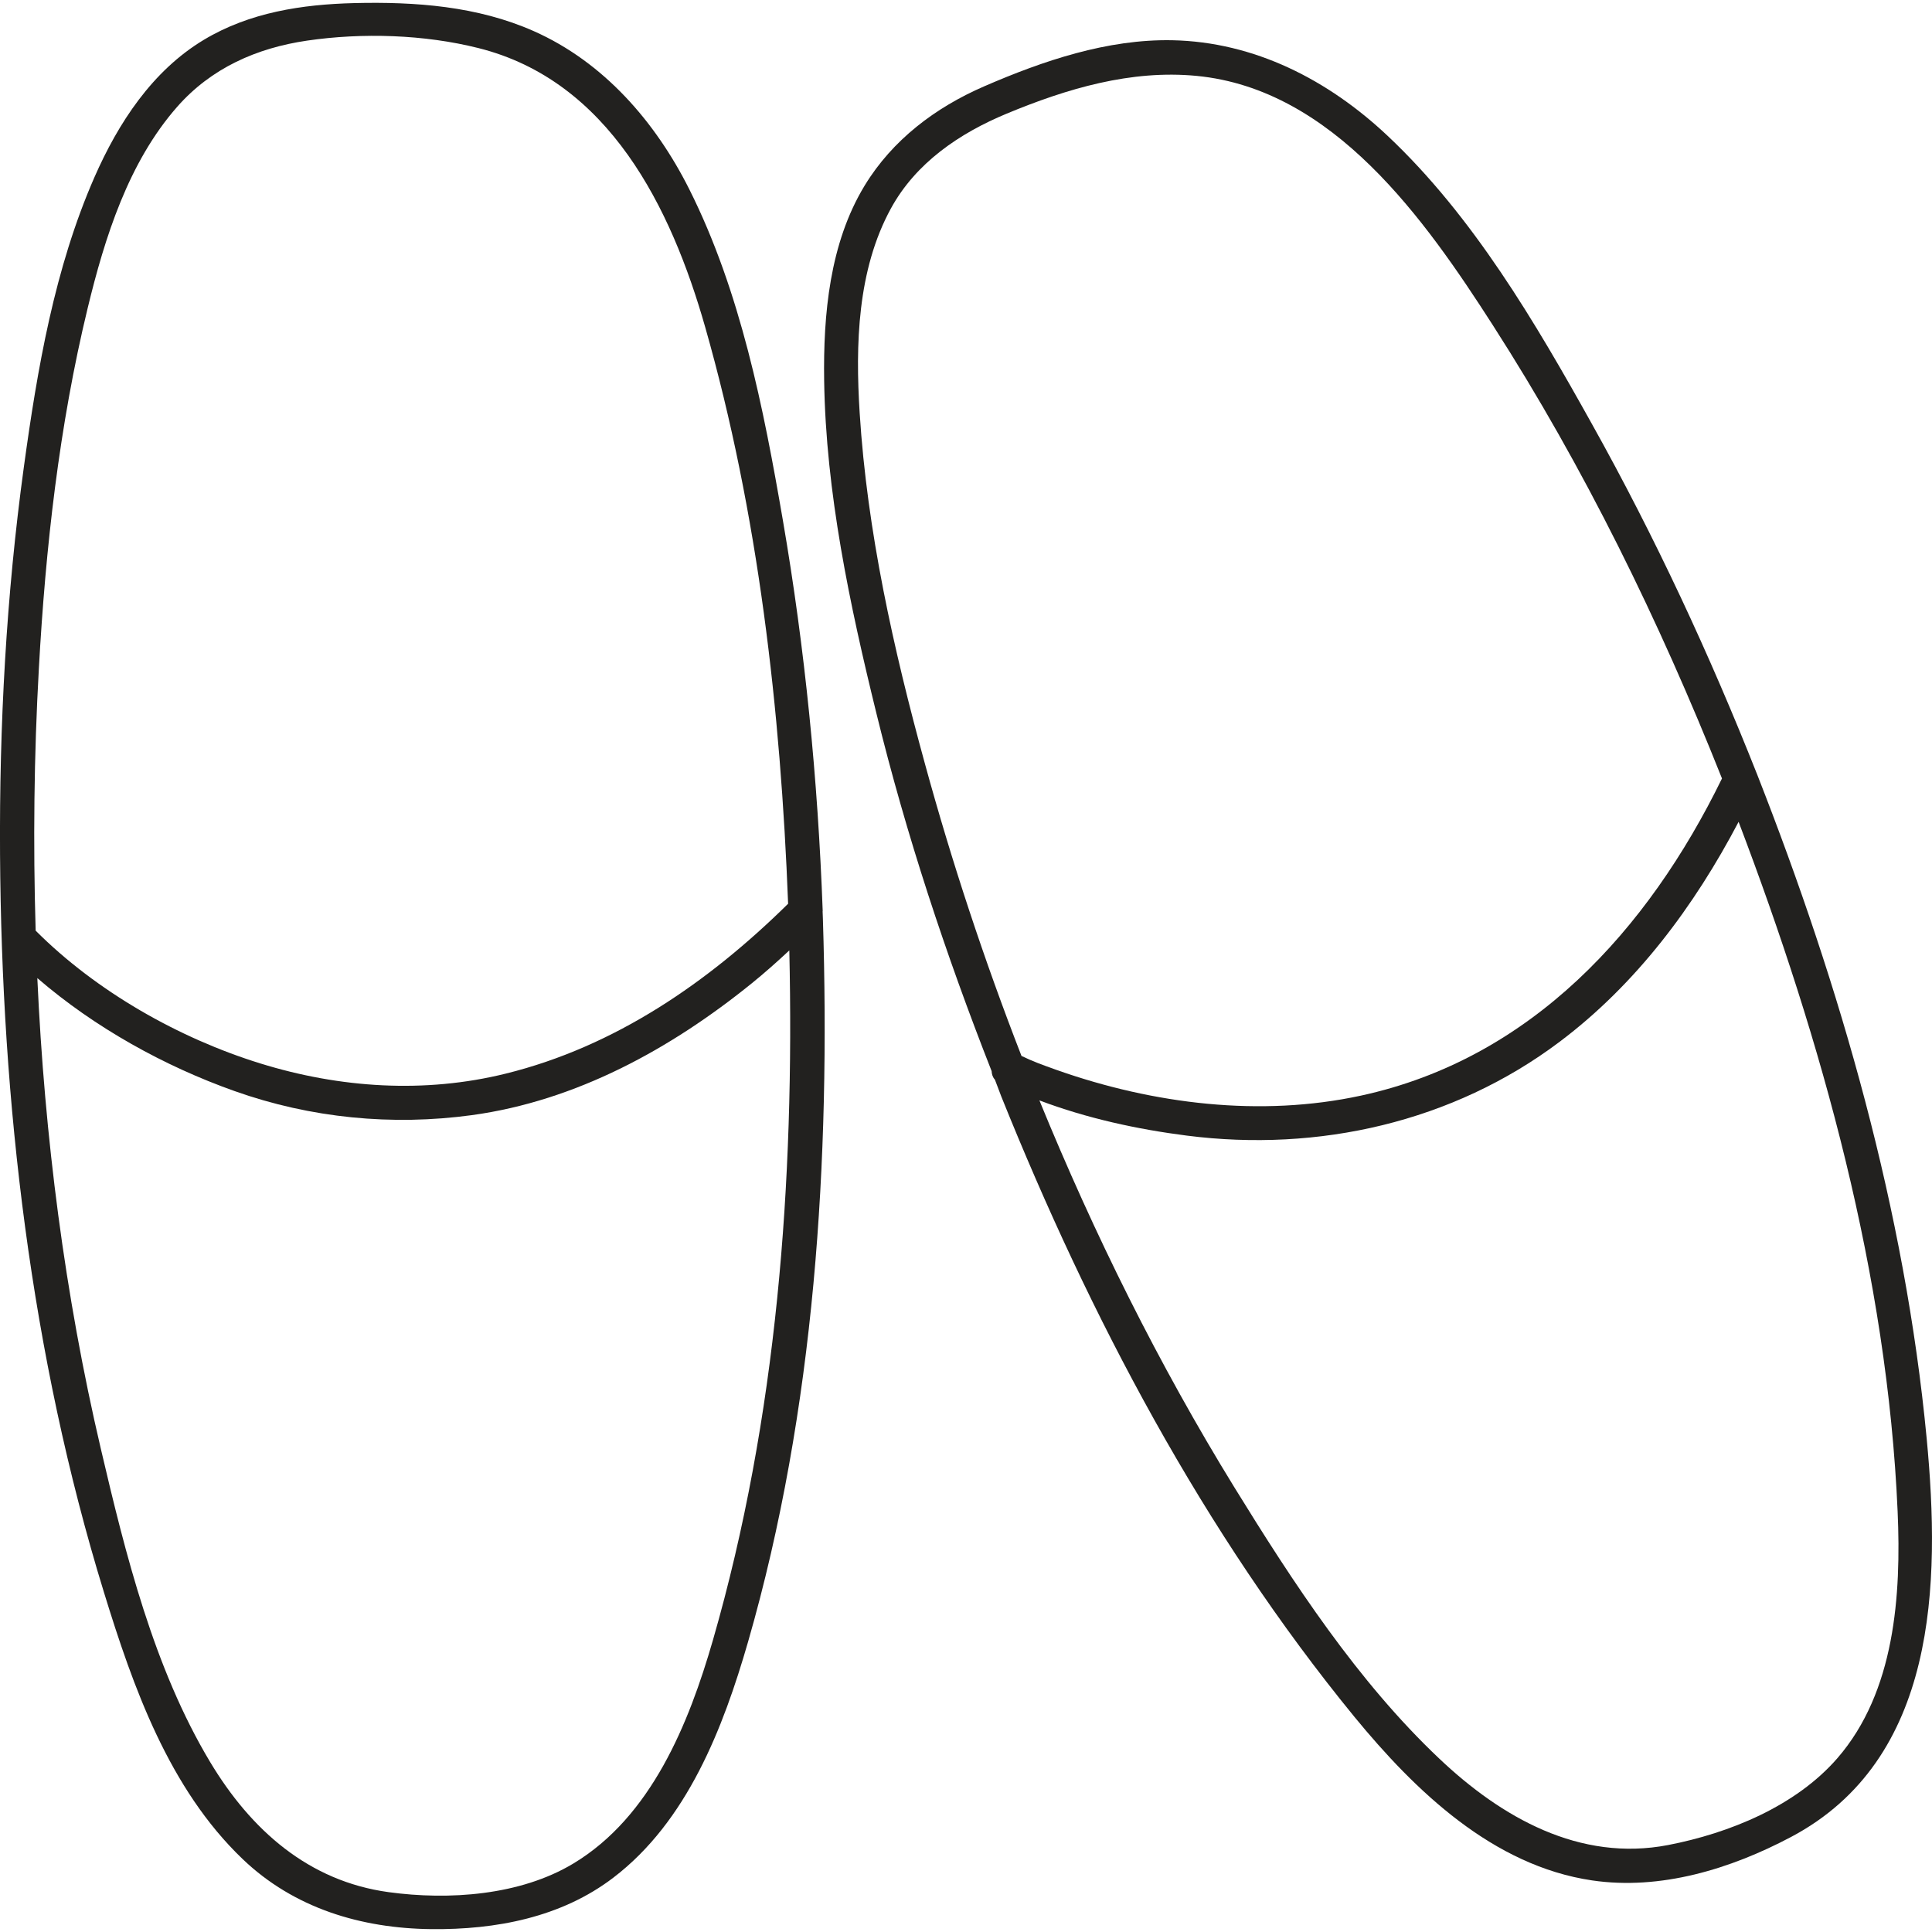
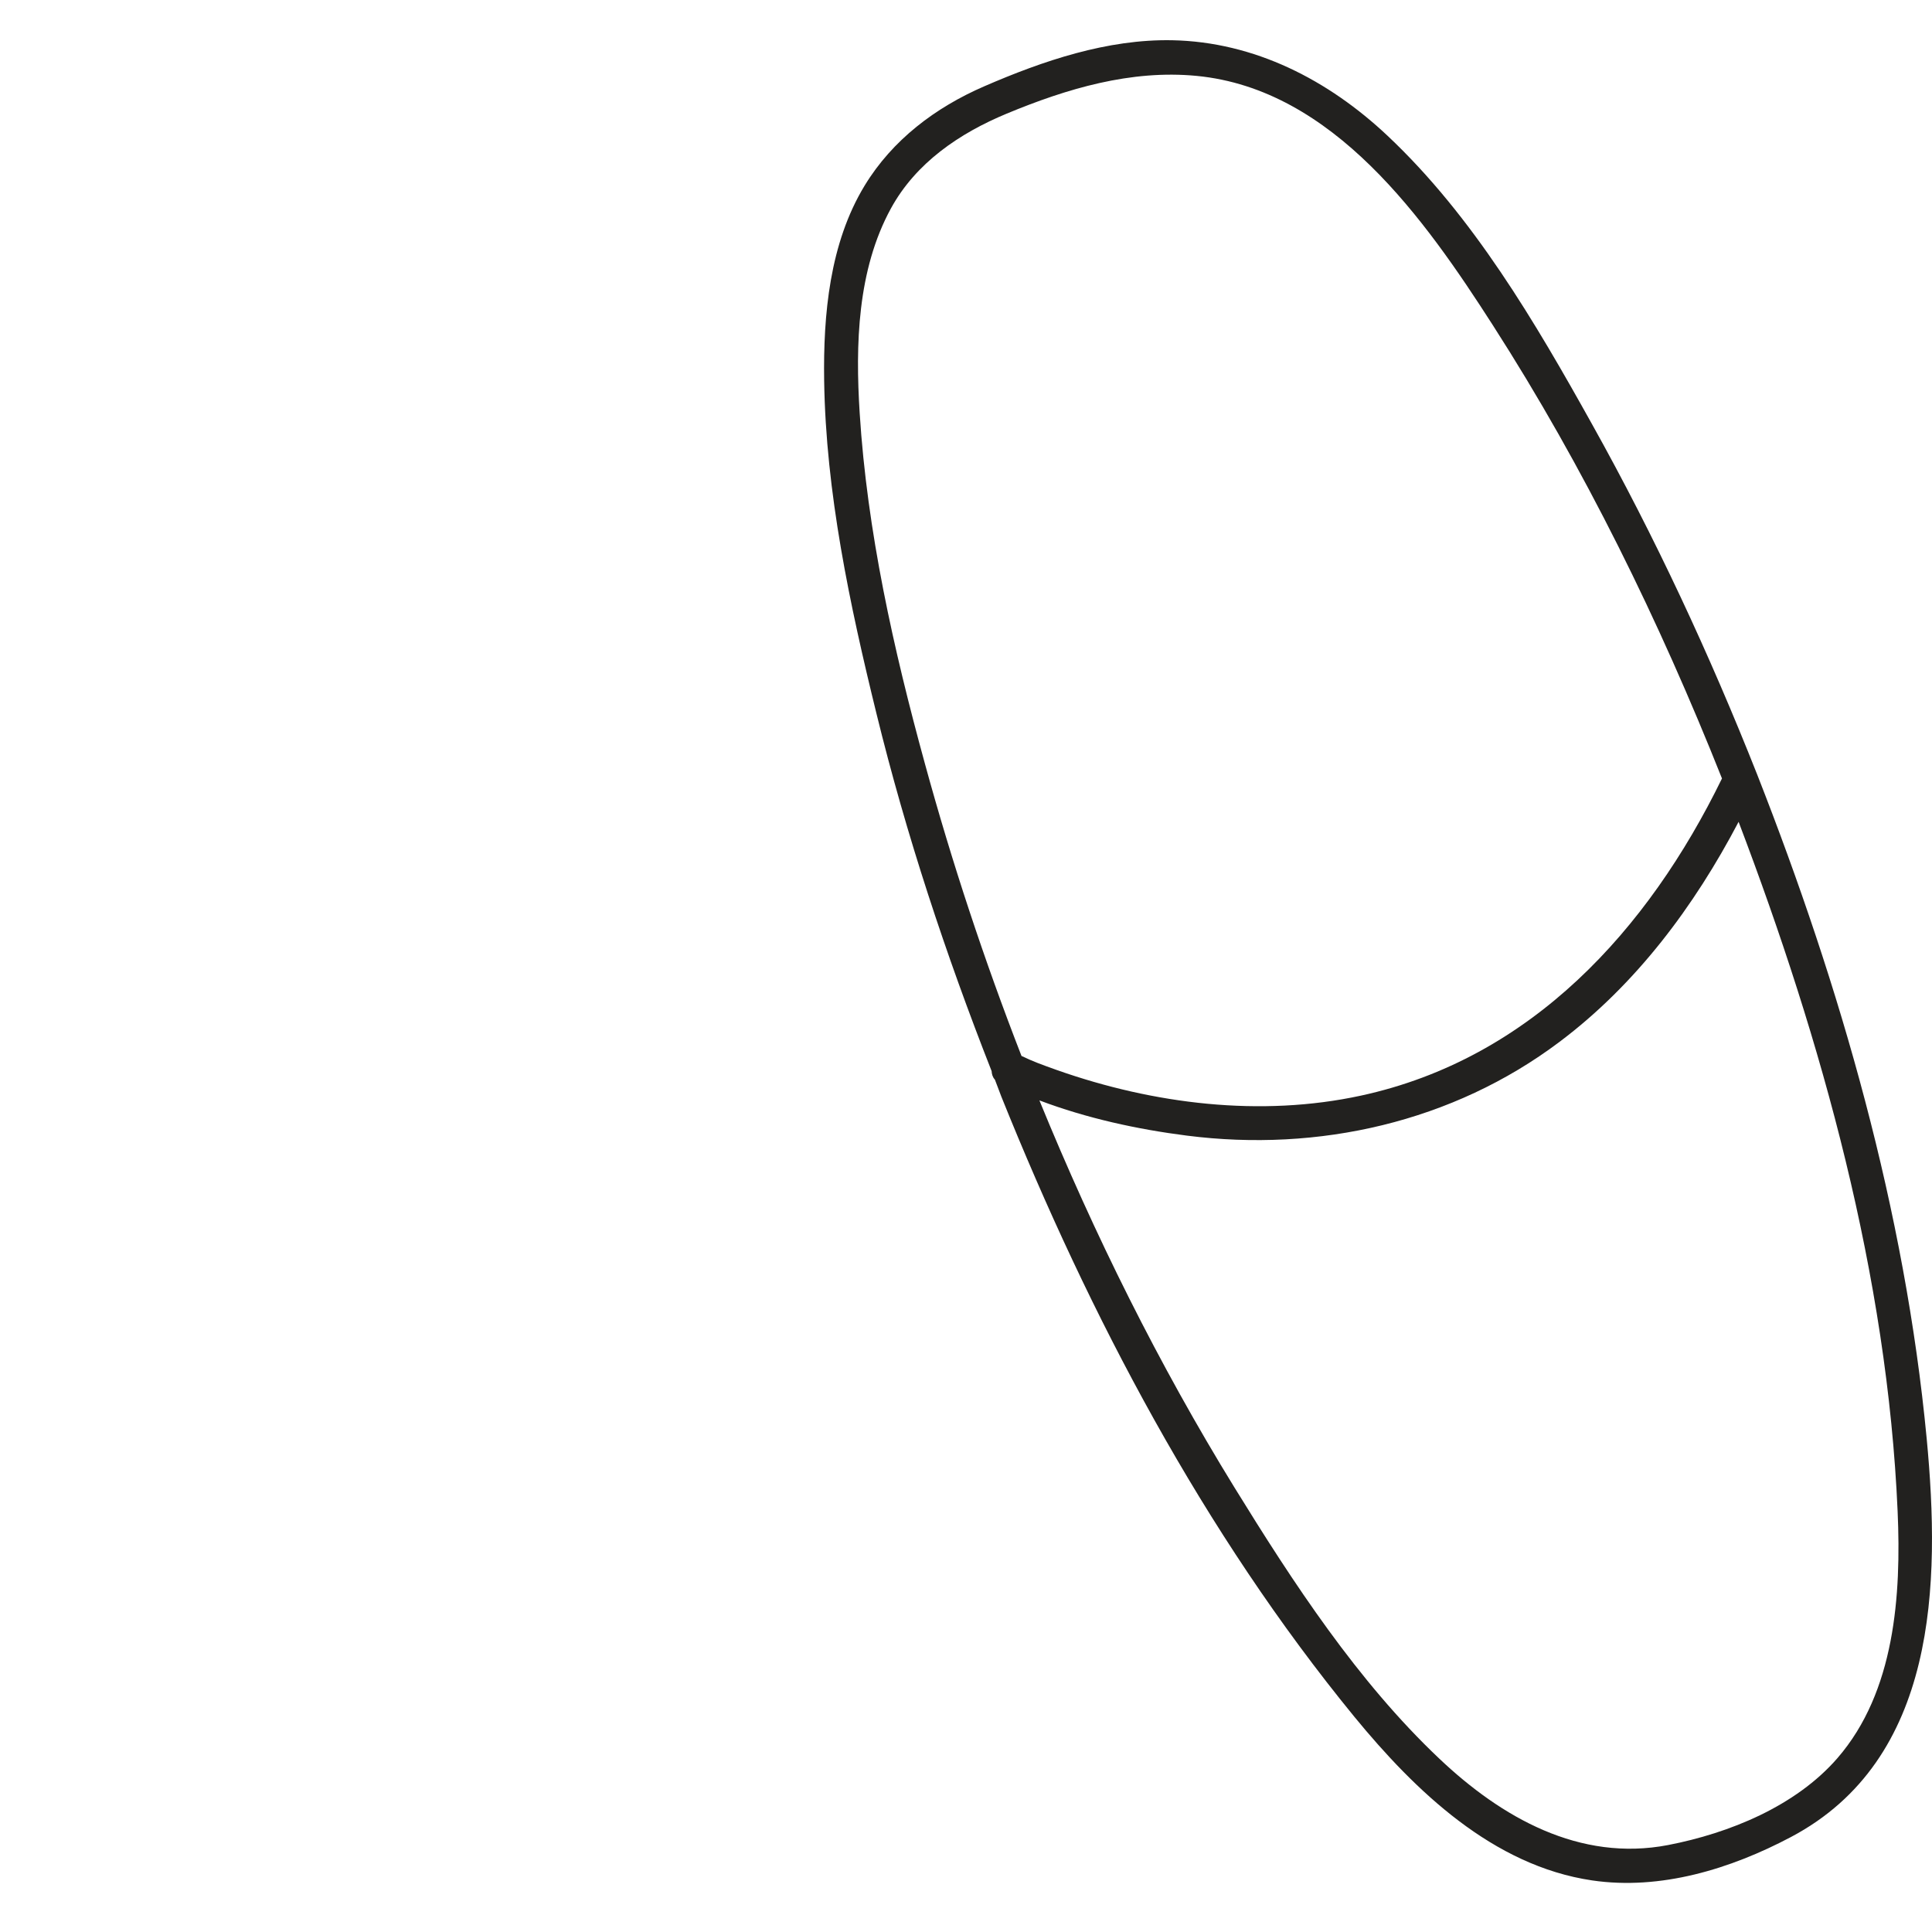
<svg xmlns="http://www.w3.org/2000/svg" height="800px" width="800px" version="1.1" id="Capa_1" viewBox="0 0 45.084 45.084" xml:space="preserve">
  <g>
    <g>
      <path style="fill:#22211F;" d="M44.96,33.569c-0.506-5.314-2.008-10.534-3.953-15.489c-1.111-2.807-2.385-5.547-3.857-8.183    c-1.324-2.375-2.773-4.849-4.77-6.728c-1.383-1.303-3.105-2.192-5.027-2.23c-1.514-0.029-3.014,0.48-4.385,1.075    c-1.139,0.494-2.141,1.248-2.792,2.318c-0.817,1.345-0.967,3.012-0.944,4.55c0.039,2.612,0.598,5.233,1.218,7.759    c0.697,2.843,1.619,5.629,2.69,8.354c0.004,0.071,0.023,0.141,0.076,0.198c0.051,0.129,0.098,0.261,0.148,0.39    c2.07,5.146,4.715,10.17,8.24,14.478c1.422,1.733,3.234,3.477,5.547,3.819c1.598,0.236,3.236-0.268,4.641-1.012    C45.21,41.06,45.282,36.962,44.96,33.569z M20.061,9.639C19.96,8.045,20.005,6.3,20.79,4.864c0.583-1.066,1.601-1.755,2.701-2.212    c1.404-0.583,2.898-1.029,4.434-0.881c3.193,0.309,5.33,3.355,6.91,5.816c2.139,3.33,3.887,6.907,5.348,10.579    c-1.725,3.535-4.455,6.542-8.426,7.401c-2.342,0.507-4.834,0.197-7.08-0.592c-0.373-0.133-0.566-0.203-0.84-0.334    c-0.871-2.239-1.625-4.522-2.256-6.828C20.85,15.149,20.235,12.401,20.061,9.639z M42.878,41.026    c-0.973,1.122-2.525,1.753-3.953,2.029c-2.062,0.397-3.887-0.641-5.342-2.02c-1.904-1.801-3.408-4.104-4.775-6.322    c-1.766-2.869-3.273-5.904-4.553-9.035c1.105,0.418,2.287,0.675,3.441,0.822c3.072,0.392,6.205-0.314,8.695-2.187    c1.791-1.345,3.145-3.164,4.18-5.135c1.951,5.131,3.471,10.596,3.711,16.091C44.368,37.224,44.22,39.478,42.878,41.026z" />
-       <path style="fill:#22211F;" d="M19.196,21.267c0-0.004,0.002-0.007,0.002-0.012c-0.112-3.056-0.411-6.103-0.93-9.118    c-0.45-2.614-0.985-5.33-2.182-7.718c-0.79-1.576-1.998-2.969-3.631-3.693C11.14,0.143,9.694,0.038,8.272,0.072    c-1.225,0.03-2.449,0.217-3.515,0.857C3.553,1.652,2.758,2.873,2.205,4.133c-0.933,2.128-1.334,4.475-1.648,6.763    c-0.411,2.998-0.575,6.024-0.556,9.049c0.037,5.784,0.718,11.666,2.423,17.207c0.683,2.222,1.519,4.584,3.236,6.228    c1.202,1.151,2.769,1.619,4.404,1.637c1.504,0.016,3.033-0.272,4.25-1.202c1.723-1.315,2.562-3.491,3.143-5.505    c1.564-5.43,1.922-11.239,1.746-16.86C19.202,21.387,19.2,21.327,19.196,21.267z M0.907,15.597c0.156-2.82,0.473-5.663,1.14-8.412    c0.398-1.643,0.95-3.399,2.088-4.693C4.93,1.588,5.99,1.12,7.165,0.948c1.292-0.189,2.734-0.144,4,0.174    c3.043,0.763,4.496,3.722,5.29,6.508c1.242,4.355,1.762,8.945,1.936,13.459c-1.855,1.828-4.033,3.333-6.588,3.964    c-1.894,0.469-3.874,0.337-5.727-0.237c-1.897-0.587-3.825-1.677-5.244-3.099C0.771,19.673,0.793,17.628,0.907,15.597z     M16.637,38.271c-0.562,1.948-1.438,4.121-3.259,5.216c-1.241,0.746-2.902,0.859-4.309,0.667    c-1.873-0.256-3.216-1.455-4.165-3.036c-1.314-2.189-1.975-4.847-2.552-7.314c-0.841-3.59-1.312-7.28-1.481-10.98    c1.34,1.157,2.969,2.057,4.604,2.637c1.778,0.631,3.672,0.815,5.538,0.561c2.435-0.334,4.644-1.549,6.531-3.077    c0.302-0.244,0.591-0.502,0.875-0.767C18.542,27.573,18.135,33.073,16.637,38.271z" />
    </g>
  </g>
</svg>